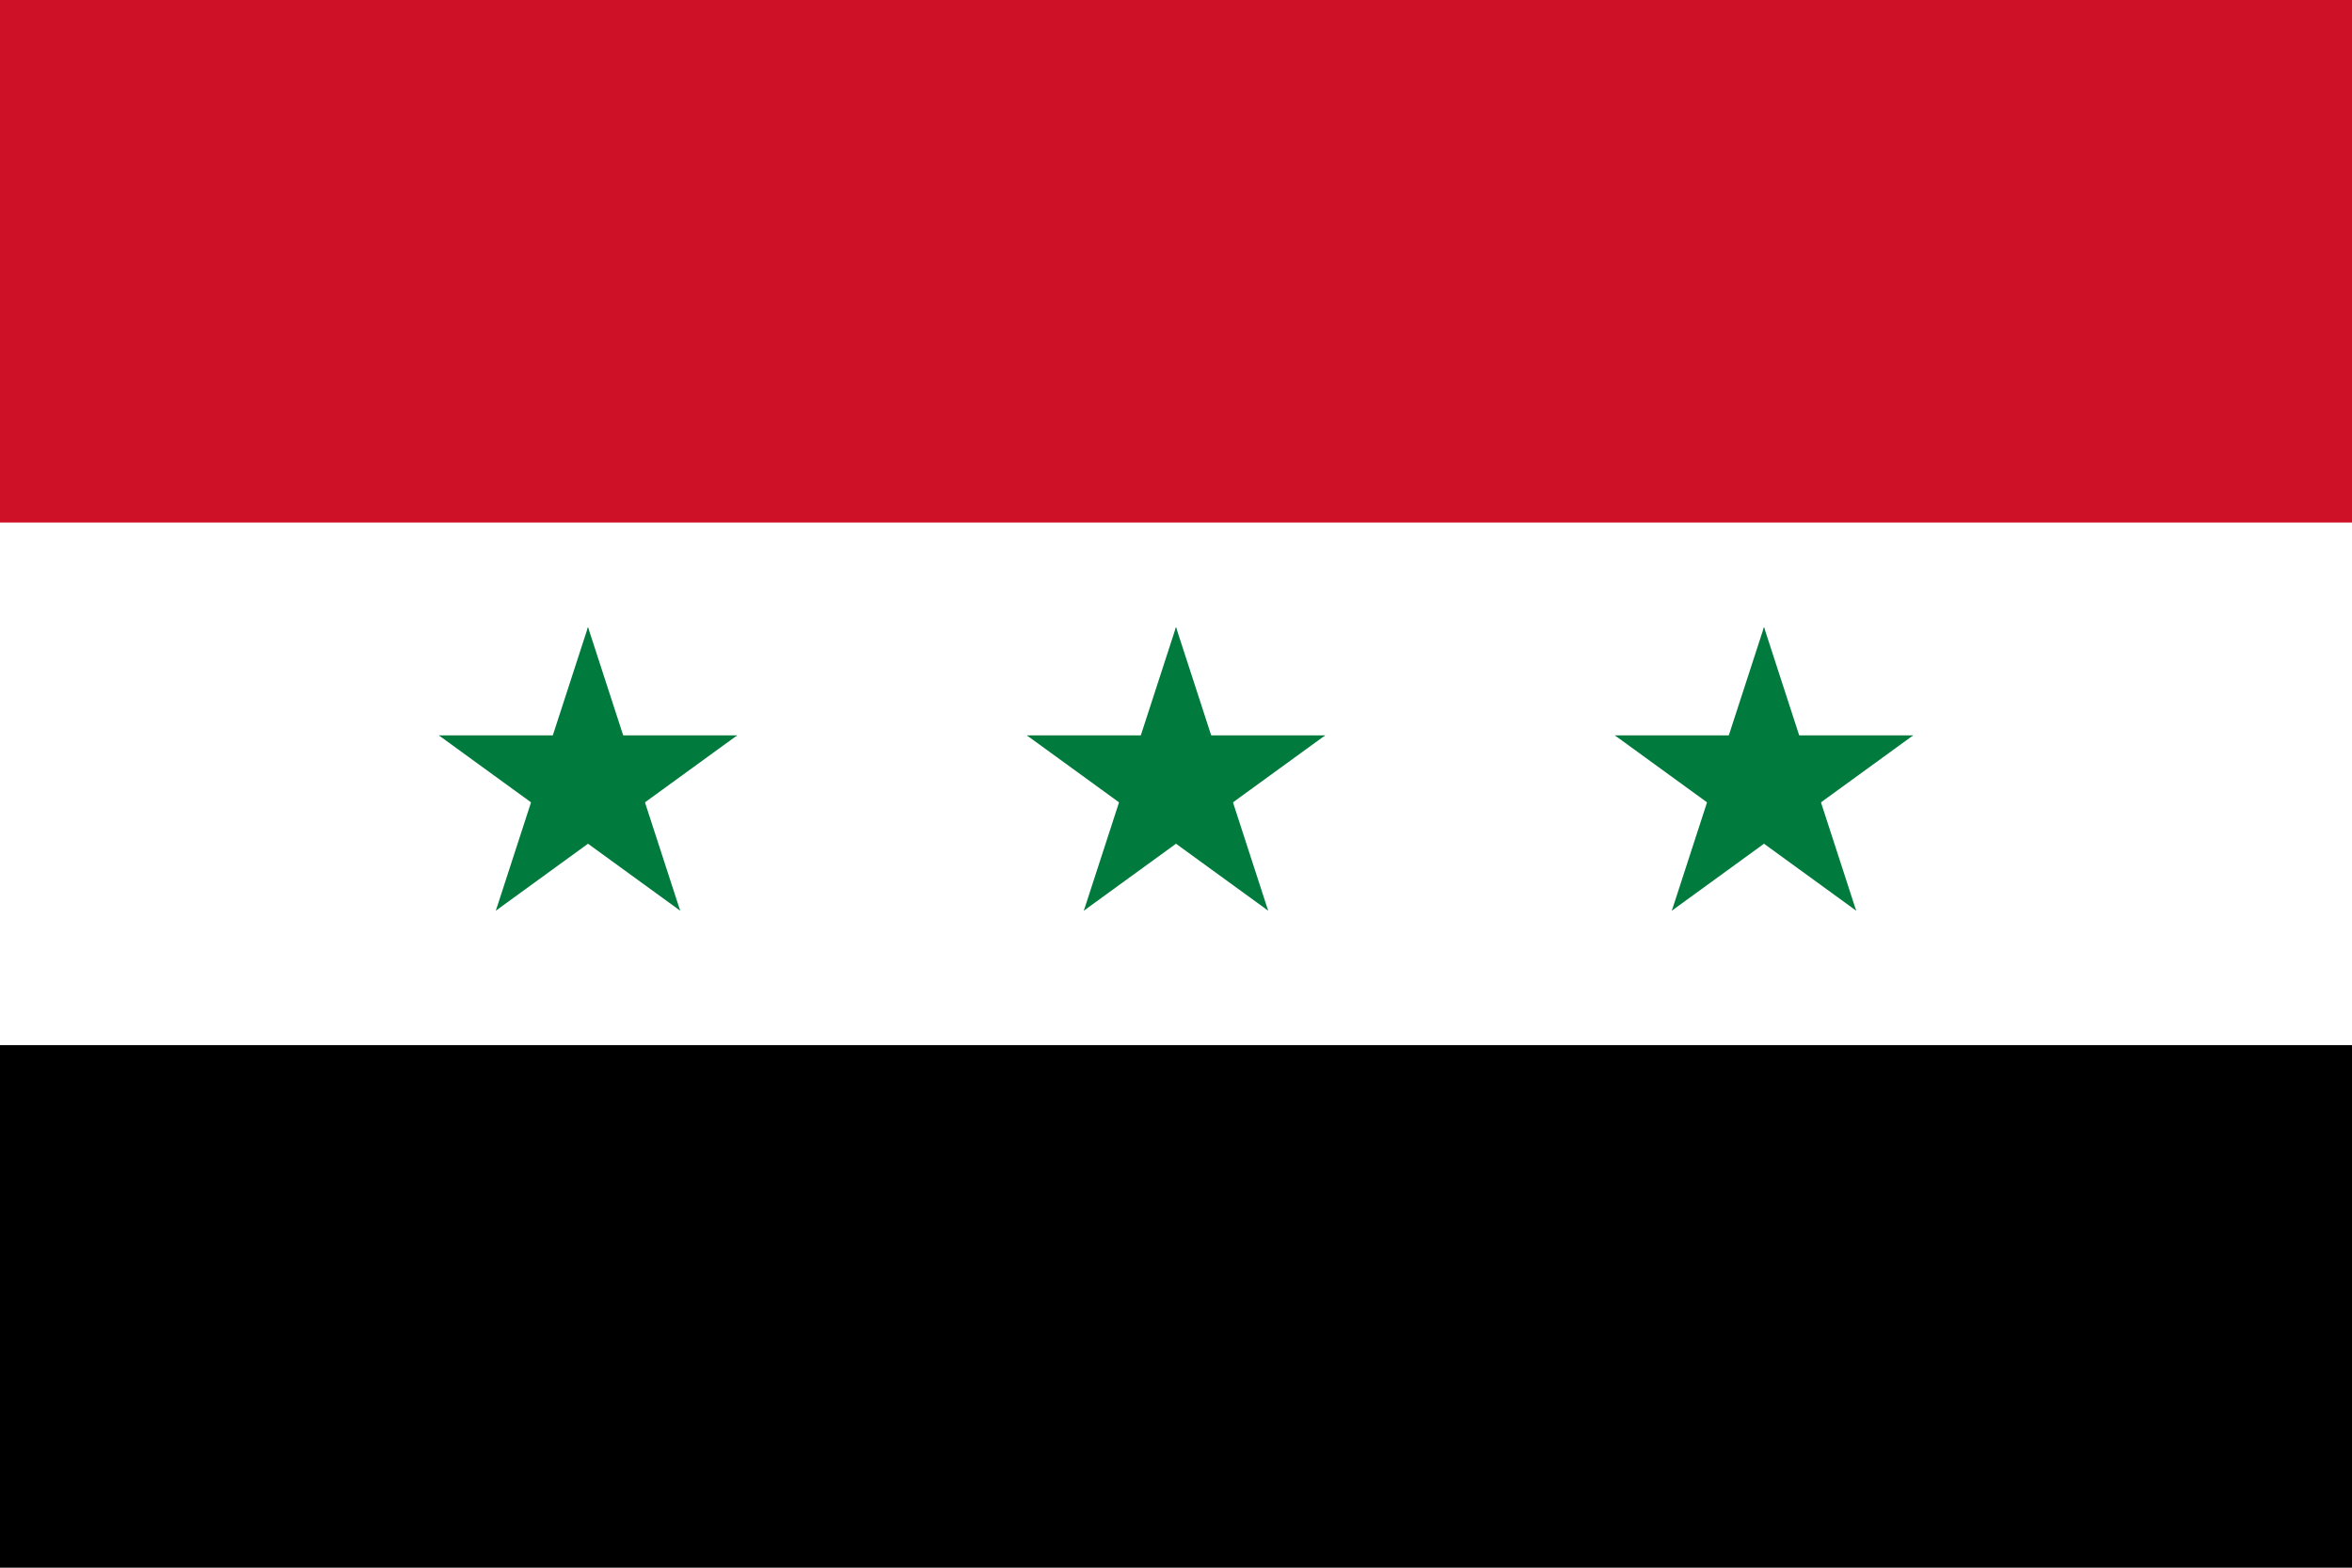
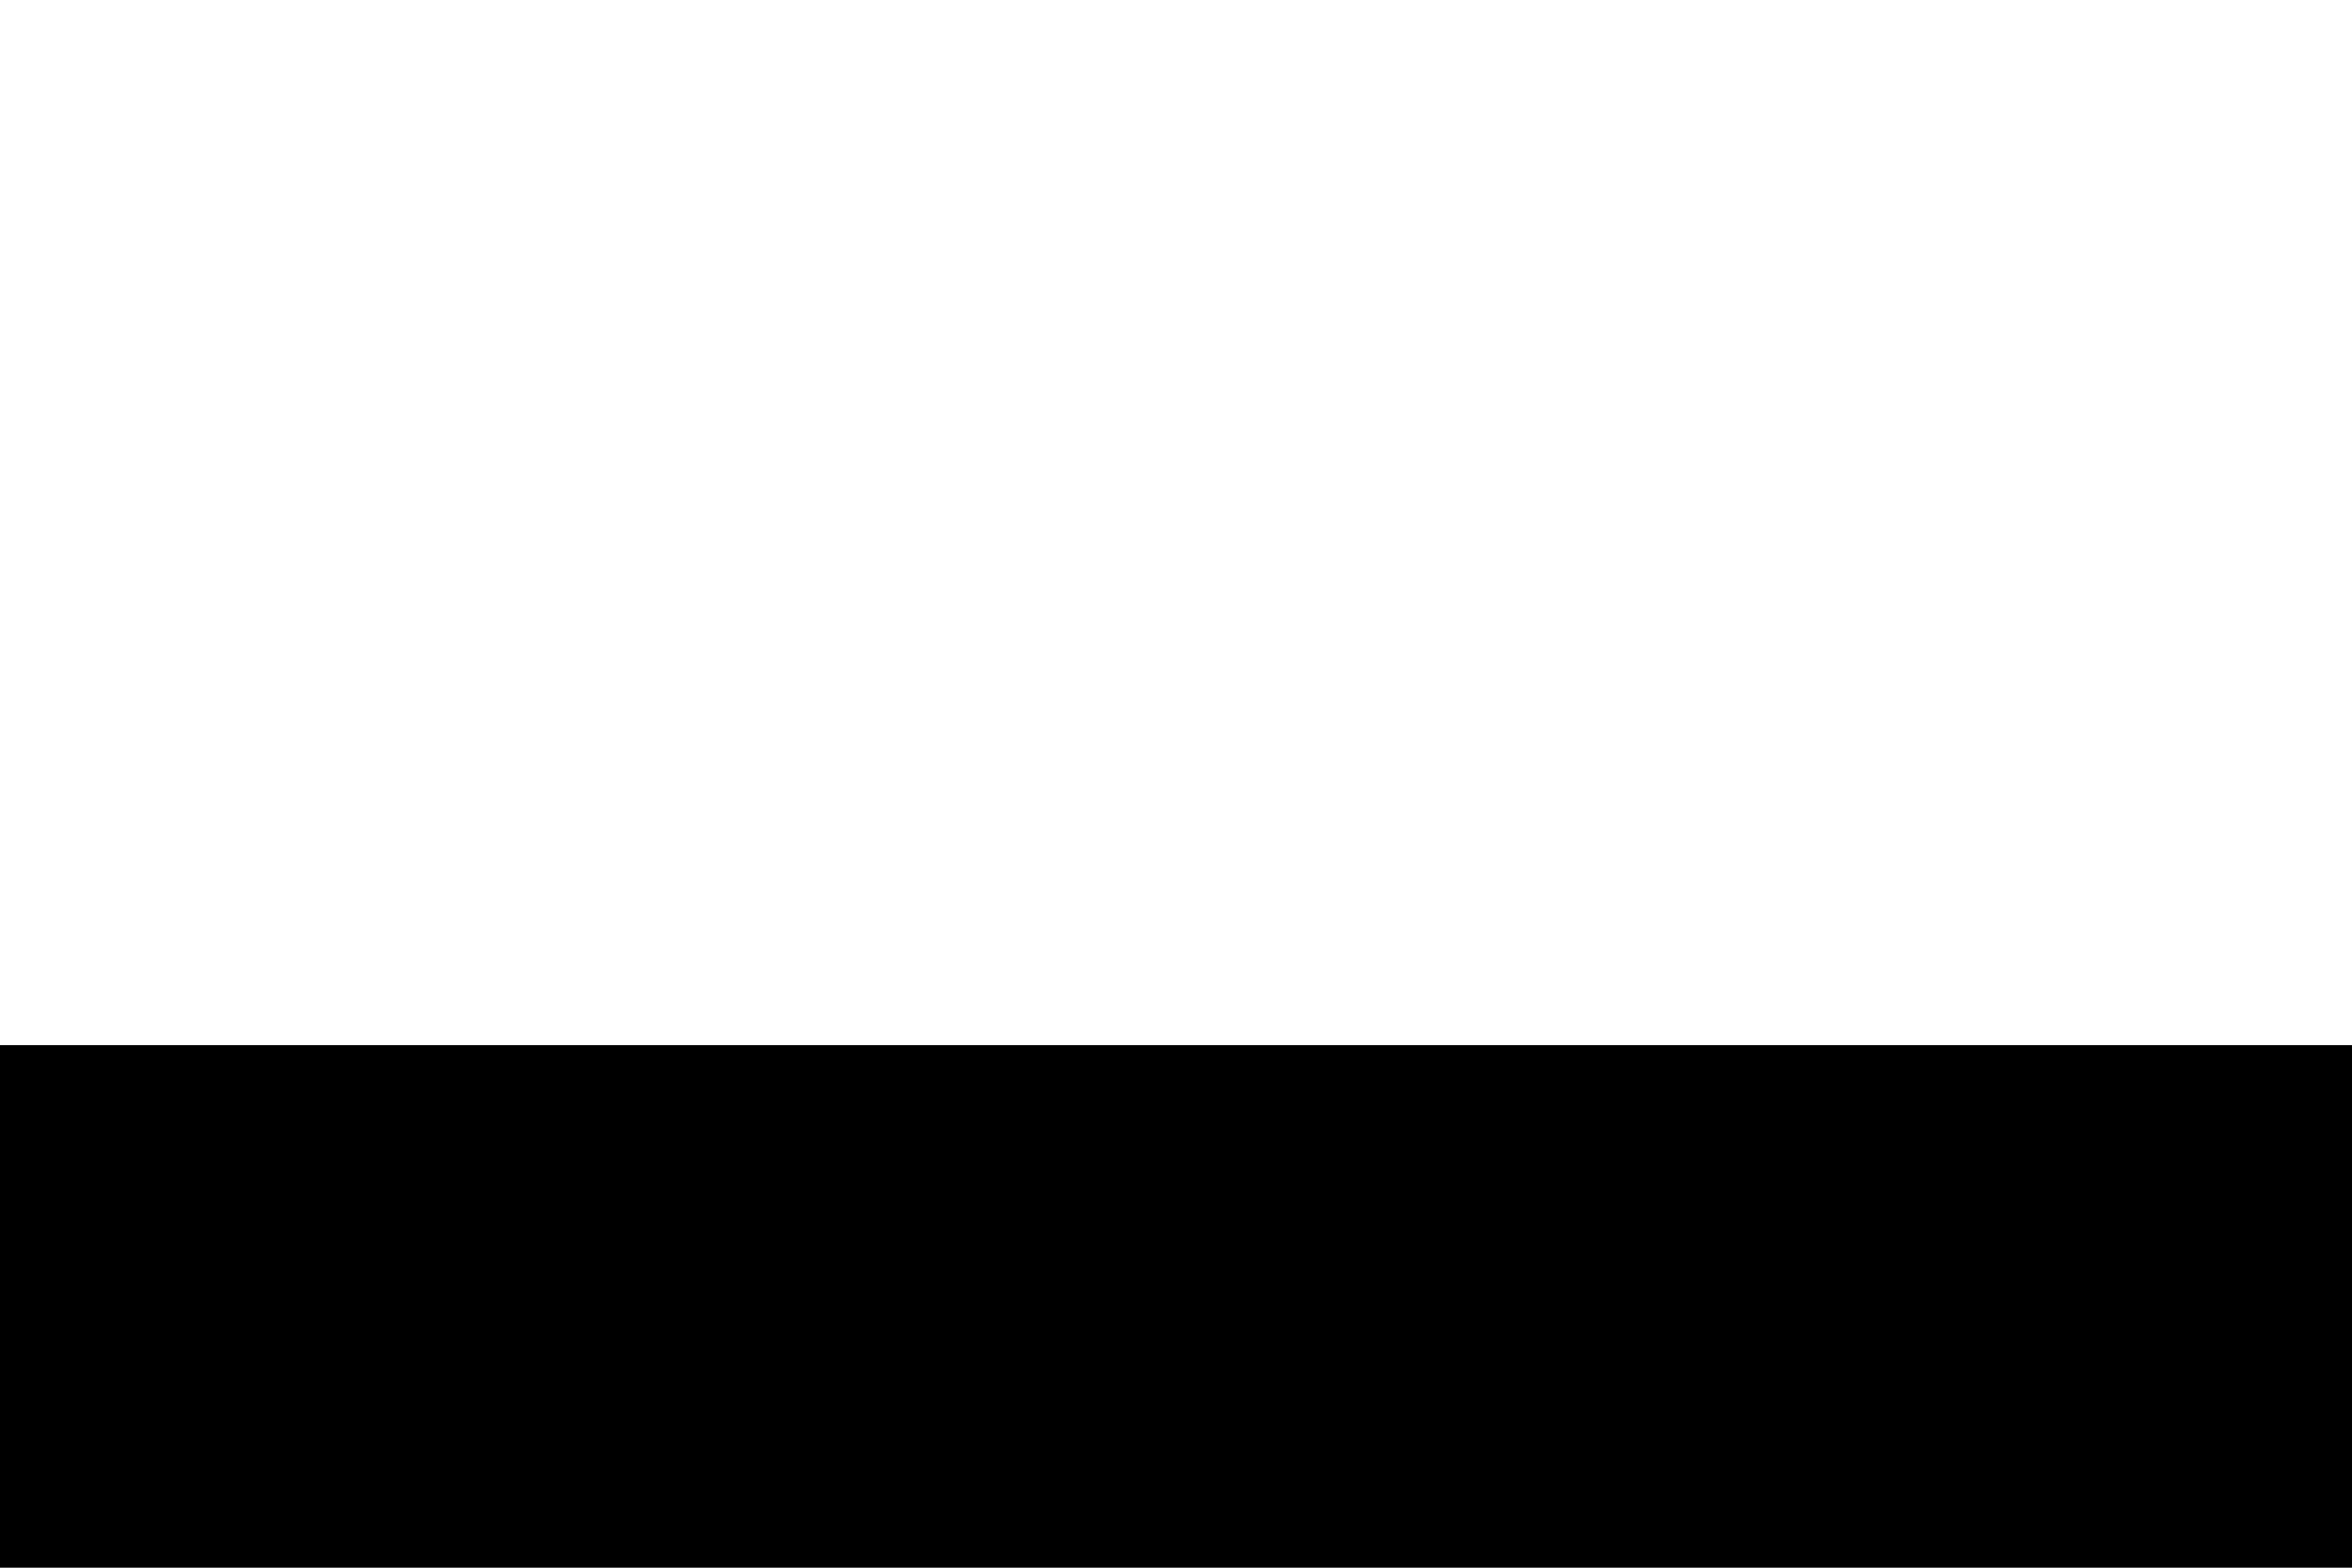
<svg xmlns="http://www.w3.org/2000/svg" xmlns:xlink="http://www.w3.org/1999/xlink" width="900" height="600">
  <rect width="900" height="600" fill="#000" />
  <rect width="900" height="400" fill="#fff" />
-   <rect width="900" height="200" fill="#ce1126" />
  <use xlink:href="#s" x="-225" />
  <g id="s" transform="translate(450,300)" fill="#007a3d">
    <g id="c">
-       <path id="t" d="M 0,-60 V 0 H 30" transform="rotate(18 0,-60)" />
      <use xlink:href="#t" transform="scale(-1,1)" />
    </g>
    <use xlink:href="#c" transform="rotate(72)" />
    <use xlink:href="#c" transform="rotate(144)" />
    <use xlink:href="#c" transform="rotate(216)" />
    <use xlink:href="#c" transform="rotate(288)" />
  </g>
  <use xlink:href="#s" x="225" />
</svg>